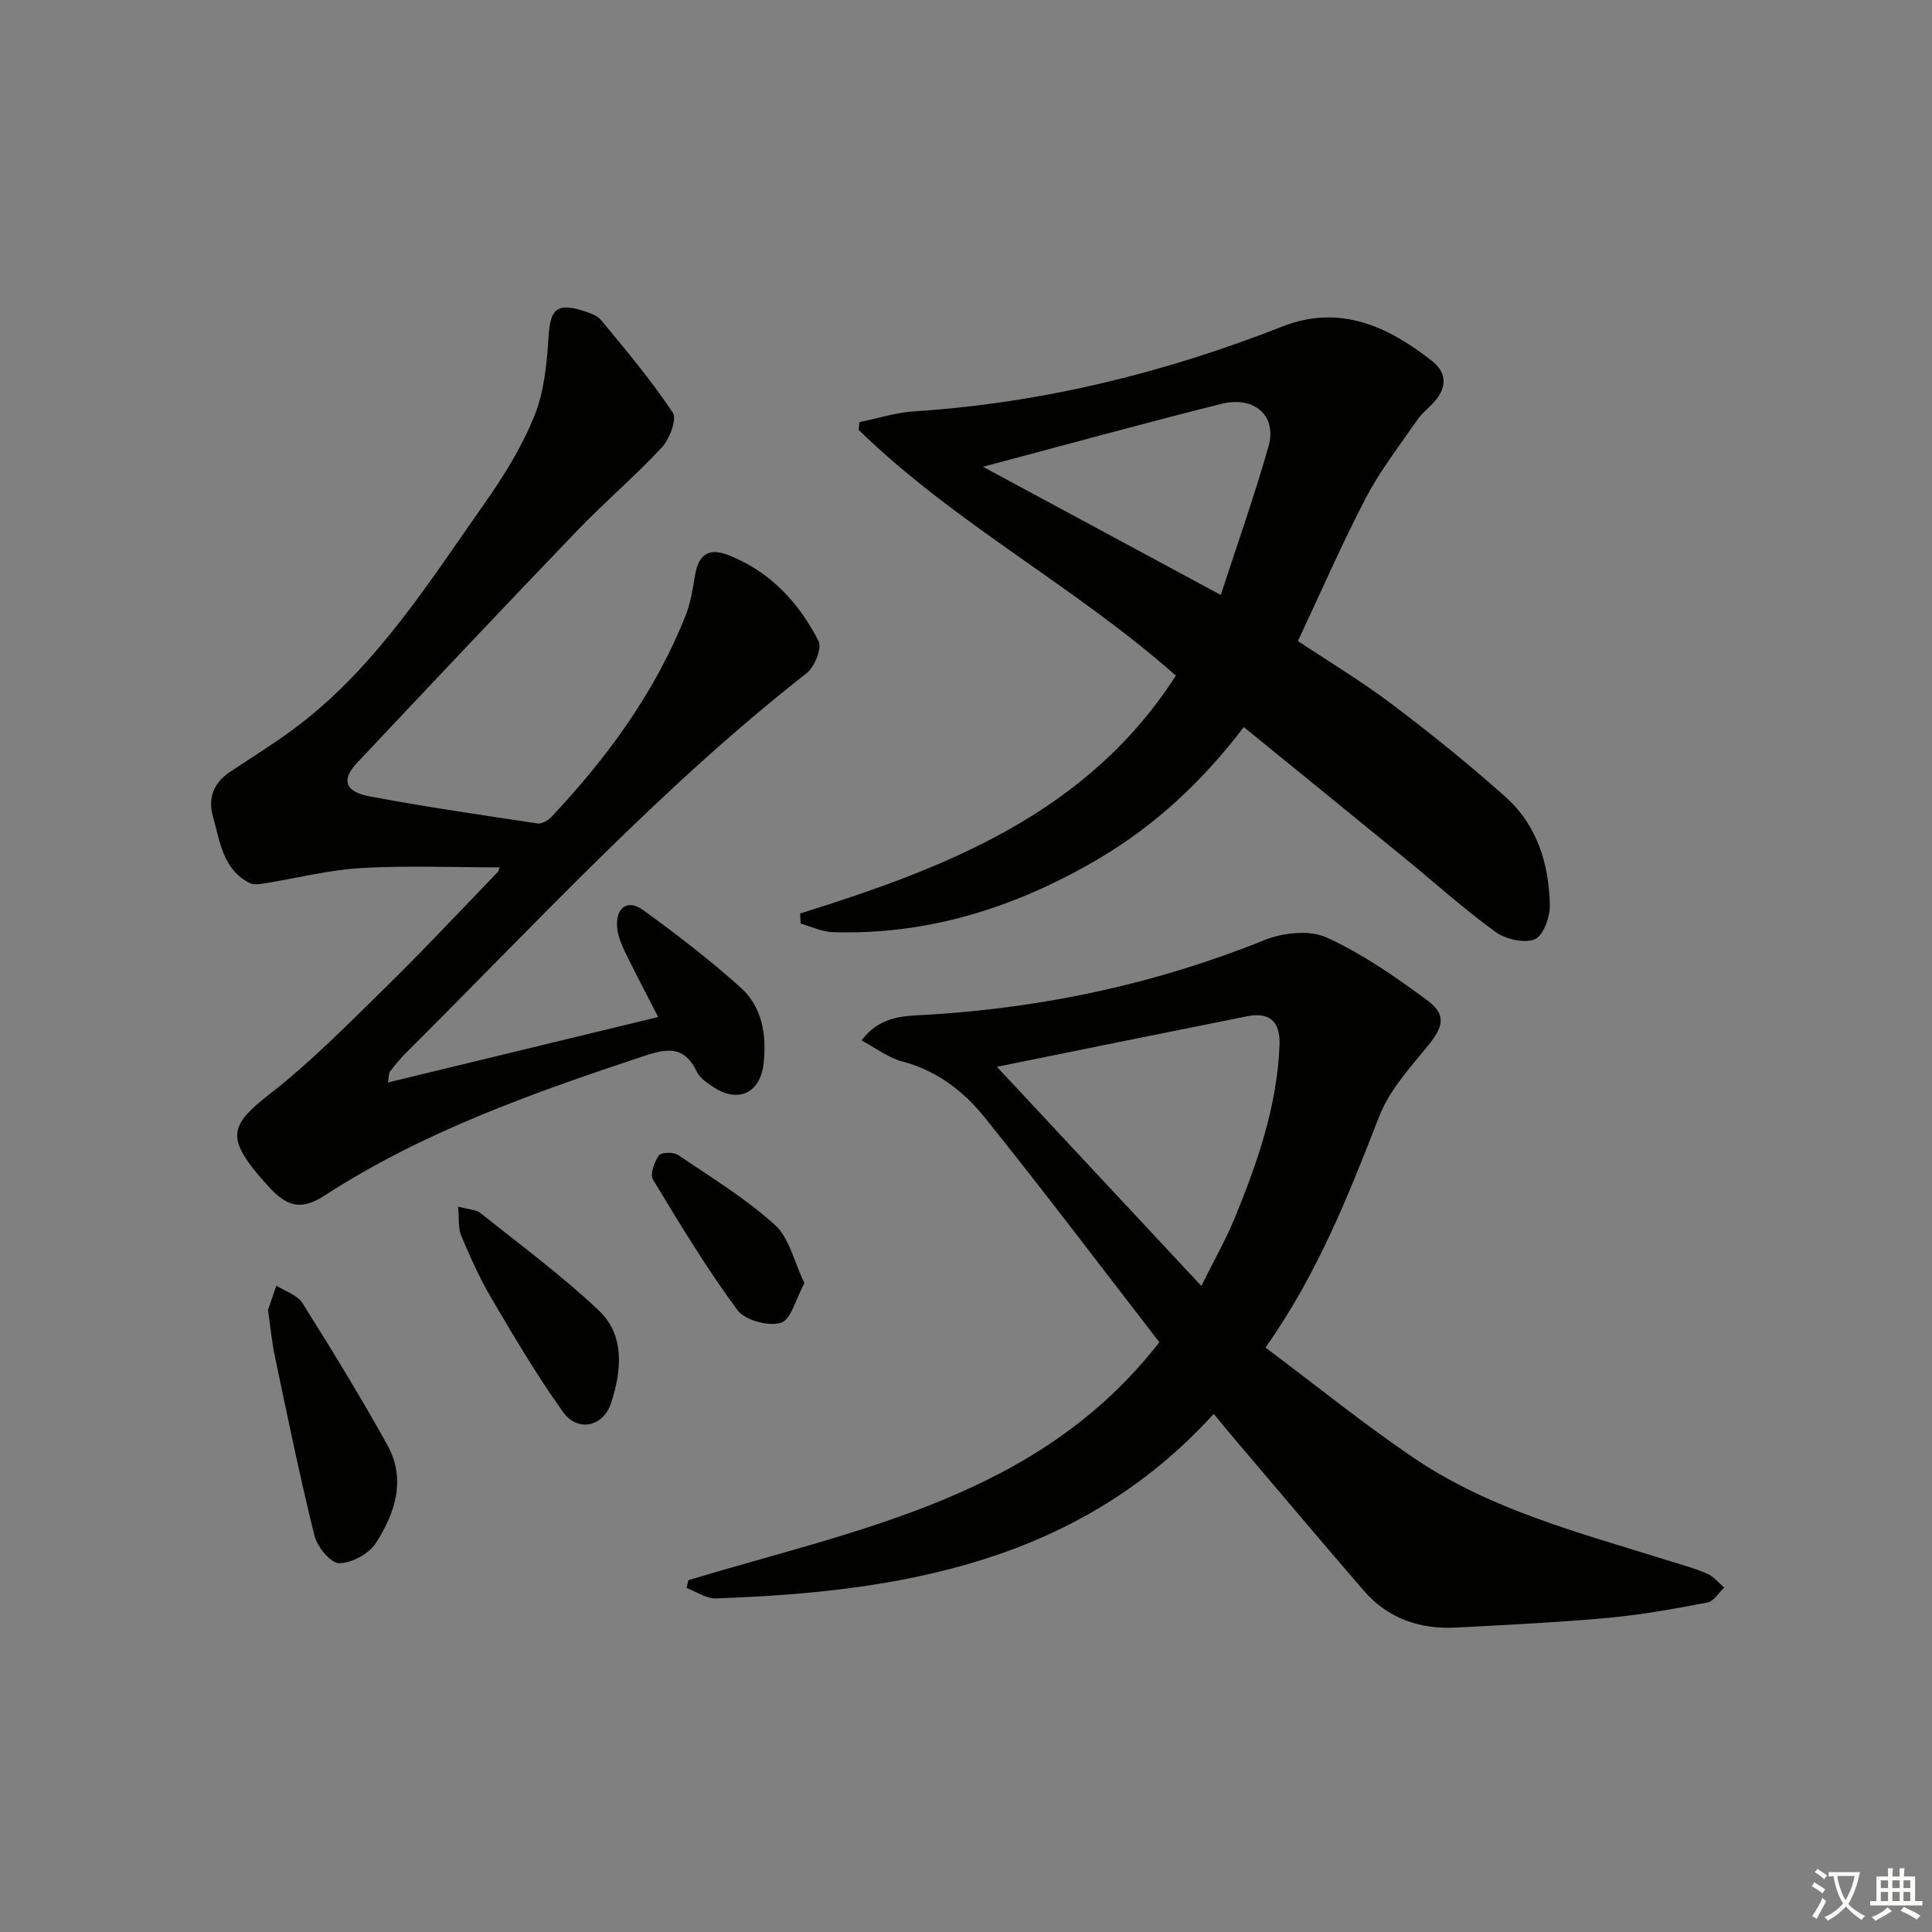
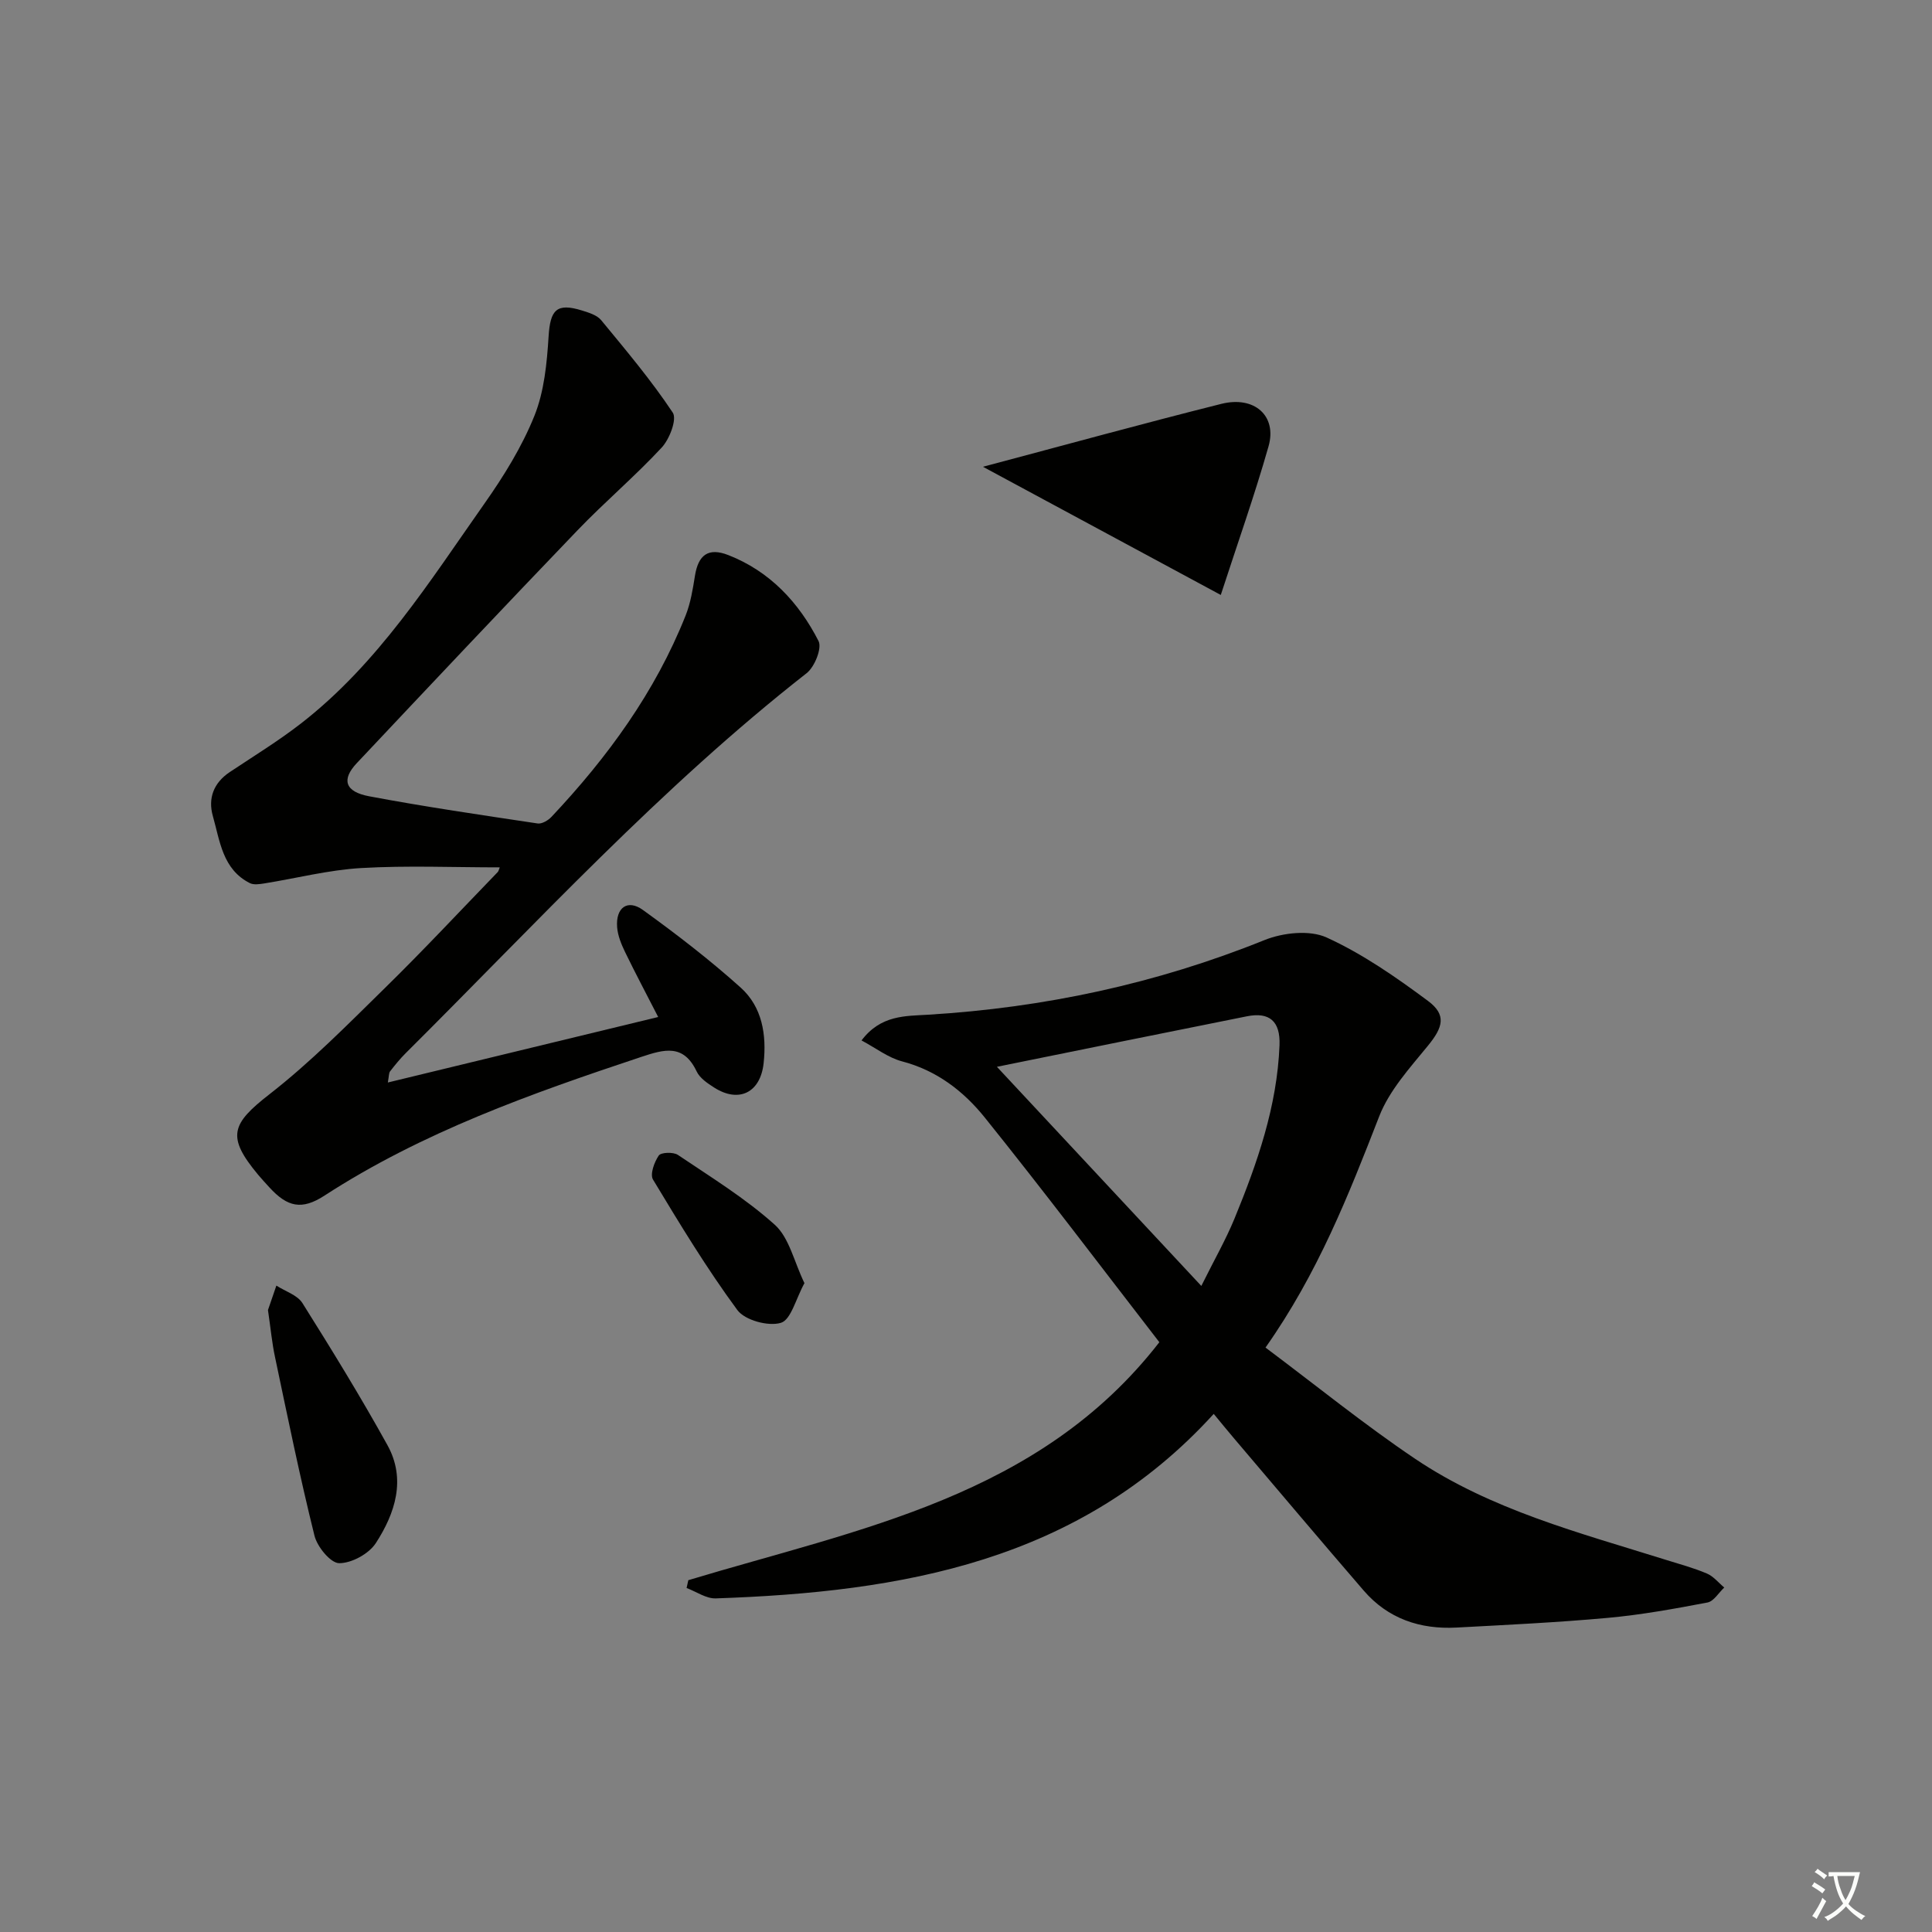
<svg xmlns="http://www.w3.org/2000/svg" enable-background="new 0 0 400 400" viewBox="0 0 400 400">
  <rect x="0" y="0" width="400" height="400" fill="#808080" stroke="none" />
  <path d="m377.9 391.2c-.2.3-.4.5-.6.8-.7-.6-1.4-1-2.2-1.5.2-.3.4-.5.5-.8.6.4 1.4.8 2.3 1.5zm-1.8 6.1c-.2-.2-.5-.4-.9-.6.4-.6.8-1.2 1.2-1.9s.7-1.3.9-1.9c.3.3.5.5.8.7-.7 1.3-1.4 2.6-2 3.7zm2.2-9c-.3.3-.5.5-.6.8-.6-.6-1.3-1.1-2-1.5.3-.3.5-.5.6-.7.6.5 1.3.9 2 1.4zm.3.2v-.9h2 4.5c-.3 1.3-.6 2.5-1 3.6s-.9 2.1-1.4 3c.4.5 1 1 1.6 1.4s1.2.8 1.9 1.1c-.3.2-.5.4-.8.8-.4-.3-1-.7-1.6-1.2s-1.2-1.1-1.6-1.6c-.5.6-1.1 1.1-1.7 1.6s-1.4.9-2.1 1.4c-.1-.3-.3-.5-.7-.8.6-.2 1.2-.5 1.9-1s1.4-1.1 2-1.8c-.5-.8-.9-1.6-1.2-2.5s-.6-2-.8-3.2c-.4.1-.7.1-1 .1zm2.5 2.7c.3 1 .7 1.7 1 2.2.3-.5.6-1.1 1-2s.6-1.9.9-3h-3.2-.4c.1.9.3 1.8.7 2.8z" fill="#fbfcfa" />
-   <path d="m396.5 388.5v1.5 3.6h1.5v.9c-.4 0-1 0-1.7 0h-7.9c-.5 0-.9 0-1.2 0v-.9h1.3v-3.5c0-.7 0-1.2 0-1.6h2.4c0-.8 0-1.4 0-1.7h1c0 .3-.1.8-.1 1.7h1.5c0-.8 0-1.4 0-1.7h1c0 .3-.1.9-.1 1.7zm-8.2 9.2c-.2-.3-.5-.5-.8-.8.8-.3 1.4-.6 1.9-.9s1-.7 1.4-1.1c.3.3.6.5.9.8-1.6 1-2.8 1.6-3.4 2zm2.6-6.8v-1.6h-1.5v1.6zm0 2.7v-1.9h-1.5v1.9zm2.4-2.7v-1.6h-1.5v1.6zm0 2.7v-1.9h-1.5v1.9zm.2 2 .7-.8c.4.2.9.5 1.6.8s1.3.7 1.8 1c-.3.3-.5.6-.8.8-.4-.3-1.5-1-3.3-1.8zm2-4.7v-1.6h-1.4v1.6zm0 2.7v-1.9h-1.4v1.9z" fill="#fbfcfa" />
  <g fill="#010100">
    <path d="m142.51 327.16c35.27-10.65 72.62-17.19 97.52-49.27-12.07-15.61-23.89-31.27-36.17-46.55-4.37-5.43-9.94-9.72-17.08-11.59-2.87-.75-5.41-2.74-8.41-4.34 3.98-5.28 9.11-5.04 13.71-5.32 24.07-1.45 47.28-6.41 69.7-15.45 3.84-1.55 9.36-2.15 12.89-.54 7.45 3.4 14.36 8.21 20.98 13.13 3.9 2.9 3.1 5.48-.03 9.3-3.74 4.58-7.98 9.23-10.07 14.6-6.34 16.3-12.71 32.5-23.54 47.87 10.45 7.82 20.37 15.88 30.92 22.99 15.77 10.63 34.09 15.35 51.98 20.96 2.85.89 5.76 1.67 8.5 2.84 1.36.58 2.4 1.91 3.58 2.89-1.15 1.07-2.17 2.85-3.47 3.1-6.83 1.3-13.7 2.55-20.61 3.18-10.43.95-20.9 1.45-31.36 2.01-7.54.4-14.18-1.83-19.21-7.66-9.03-10.46-17.93-21.02-26.88-31.55-1.29-1.52-2.55-3.06-4.17-5.03-27.84 30.6-64.59 36.89-103.1 38.2-1.99.07-4.02-1.4-6.04-2.15.12-.55.24-1.09.36-1.62zm63.89-106.29c14.27 15.3 27.94 29.96 42.32 45.37 2.67-5.38 5.05-9.53 6.86-13.92 4.74-11.54 8.84-23.3 9.33-35.93.19-4.98-2.11-6.9-6.73-5.98-16.85 3.36-33.69 6.8-51.78 10.46z" />
    <path d="m80.3 224.12c18.87-4.57 37.25-9.02 55.97-13.56-2.37-4.62-4.69-8.99-6.85-13.44-.78-1.61-1.51-3.39-1.65-5.14-.32-4.06 2.15-5.88 5.34-3.58 6.98 5.04 13.84 10.32 20.24 16.07 4.46 4.01 5.39 9.77 4.75 15.66-.66 6.08-5.11 8.3-10.22 5.05-1.38-.88-2.98-1.95-3.64-3.34-2.73-5.75-6.69-4.61-11.5-3.01-22.75 7.57-45.28 15.55-65.58 28.72-4.67 3.03-7.65 2.37-11.38-1.71-.79-.86-1.58-1.72-2.33-2.61-6.57-7.89-5.6-10.5 2.38-16.71 8.5-6.62 16.14-14.39 23.86-21.96 7.97-7.81 15.59-15.98 23.35-24 .2-.21.25-.56.43-.98-9.61 0-19.18-.41-28.69.14-6.74.39-13.4 2.12-20.1 3.19-.97.15-2.15.33-2.95-.07-5.66-2.85-6.19-8.71-7.66-13.88-1.04-3.66.14-6.87 3.5-9.11 4.98-3.32 10.11-6.46 14.83-10.13 15.91-12.39 26.52-29.29 37.9-45.46 4-5.68 7.76-11.75 10.34-18.16 2.04-5.07 2.59-10.89 2.94-16.44.34-5.52 1.65-7.01 6.93-5.37 1.41.44 3.09.95 3.96 2 5.13 6.23 10.36 12.43 14.82 19.14.91 1.37-.67 5.49-2.29 7.23-5.54 5.97-11.81 11.27-17.45 17.15-15.33 15.97-30.52 32.08-45.69 48.2-3.2 3.4-2.45 5.91 2.56 6.85 11.58 2.18 23.24 3.88 34.89 5.63.88.13 2.18-.63 2.87-1.37 11.61-12.33 21.48-25.85 27.78-41.71 1.02-2.58 1.48-5.42 1.92-8.19.69-4.32 2.75-5.92 6.9-4.3 8.59 3.35 14.6 9.8 18.69 17.8.75 1.47-.81 5.36-2.46 6.65-30.15 23.6-55.96 51.76-82.98 78.64-1.18 1.17-2.23 2.47-3.25 3.78-.29.35-.23.93-.48 2.33z" />
-     <path d="m165.66 189.13c30.34-9.48 59.5-20.77 77.79-49.25-20.94-18.54-45.84-31.52-65.68-50.89.06-.53.12-1.07.19-1.6 3.76-.76 7.49-1.98 11.28-2.22 26.42-1.71 51.74-7.94 76.33-17.59 11.75-4.61 21.73-.07 30.89 7.14 3.03 2.39 3.16 5.3.7 8.23-1.17 1.39-2.7 2.5-3.72 3.98-3.65 5.29-7.65 10.43-10.62 16.1-5 9.56-9.3 19.49-14.1 29.69 6.35 4.23 13.15 8.3 19.43 13.05 8.09 6.1 16 12.49 23.56 19.23 6.53 5.83 8.99 13.87 9.17 22.39.05 2.45-1.36 6.34-3.12 7.07-2.19.9-6.04 0-8.15-1.53-6.45-4.67-12.4-10.04-18.58-15.1-11.07-9.05-22.17-18.06-33.52-27.3-8.54 11.25-18.57 20.6-30.61 27.6-16.82 9.79-34.83 15.5-54.49 14.86-2.23-.07-4.43-1.15-6.65-1.77-.02-.69-.06-1.39-.1-2.09zm37.85-92.49c17.12 9.23 32.85 17.7 49.24 26.54 3.44-10.59 6.99-20.59 9.89-30.78 1.79-6.29-2.91-10.51-9.79-8.78-16.04 4.02-31.98 8.41-49.34 13.02z" />
+     <path d="m165.66 189.13zm37.85-92.49c17.12 9.23 32.85 17.7 49.24 26.54 3.44-10.59 6.99-20.59 9.89-30.78 1.79-6.29-2.91-10.51-9.79-8.78-16.04 4.02-31.98 8.41-49.34 13.02z" />
    <path d="m55.48 271.23c.41-1.2 1.08-3.13 1.74-5.06 1.84 1.19 4.35 1.95 5.4 3.63 6.08 9.67 12.07 19.42 17.6 29.41 3.9 7.05 1.59 14.1-2.4 20.26-1.44 2.23-5.01 4.18-7.6 4.17-1.77-.01-4.54-3.38-5.11-5.69-3.04-12.23-5.56-24.59-8.16-36.93-.63-2.91-.9-5.9-1.47-9.79z" />
-     <path d="m94.84 249.81c2.21.61 3.72.61 4.64 1.34 8.25 6.59 16.79 12.9 24.45 20.12 5.5 5.19 4.75 12.46 2.62 19.13-1.61 5.02-6.94 6.19-9.98 1.94-5.38-7.52-10.1-15.53-14.8-23.51-2.43-4.12-4.41-8.55-6.27-12.97-.68-1.6-.43-3.59-.66-6.05z" />
    <path d="m166.55 265.66c-1.79 3.26-2.78 7.59-4.88 8.22-2.6.78-7.45-.53-9.01-2.65-6.35-8.62-11.92-17.82-17.46-27.01-.66-1.09.26-3.63 1.19-4.98.47-.68 3.02-.76 3.96-.13 6.85 4.62 13.98 8.99 20.08 14.48 2.98 2.7 3.96 7.61 6.12 12.07z" />
  </g>
</svg>